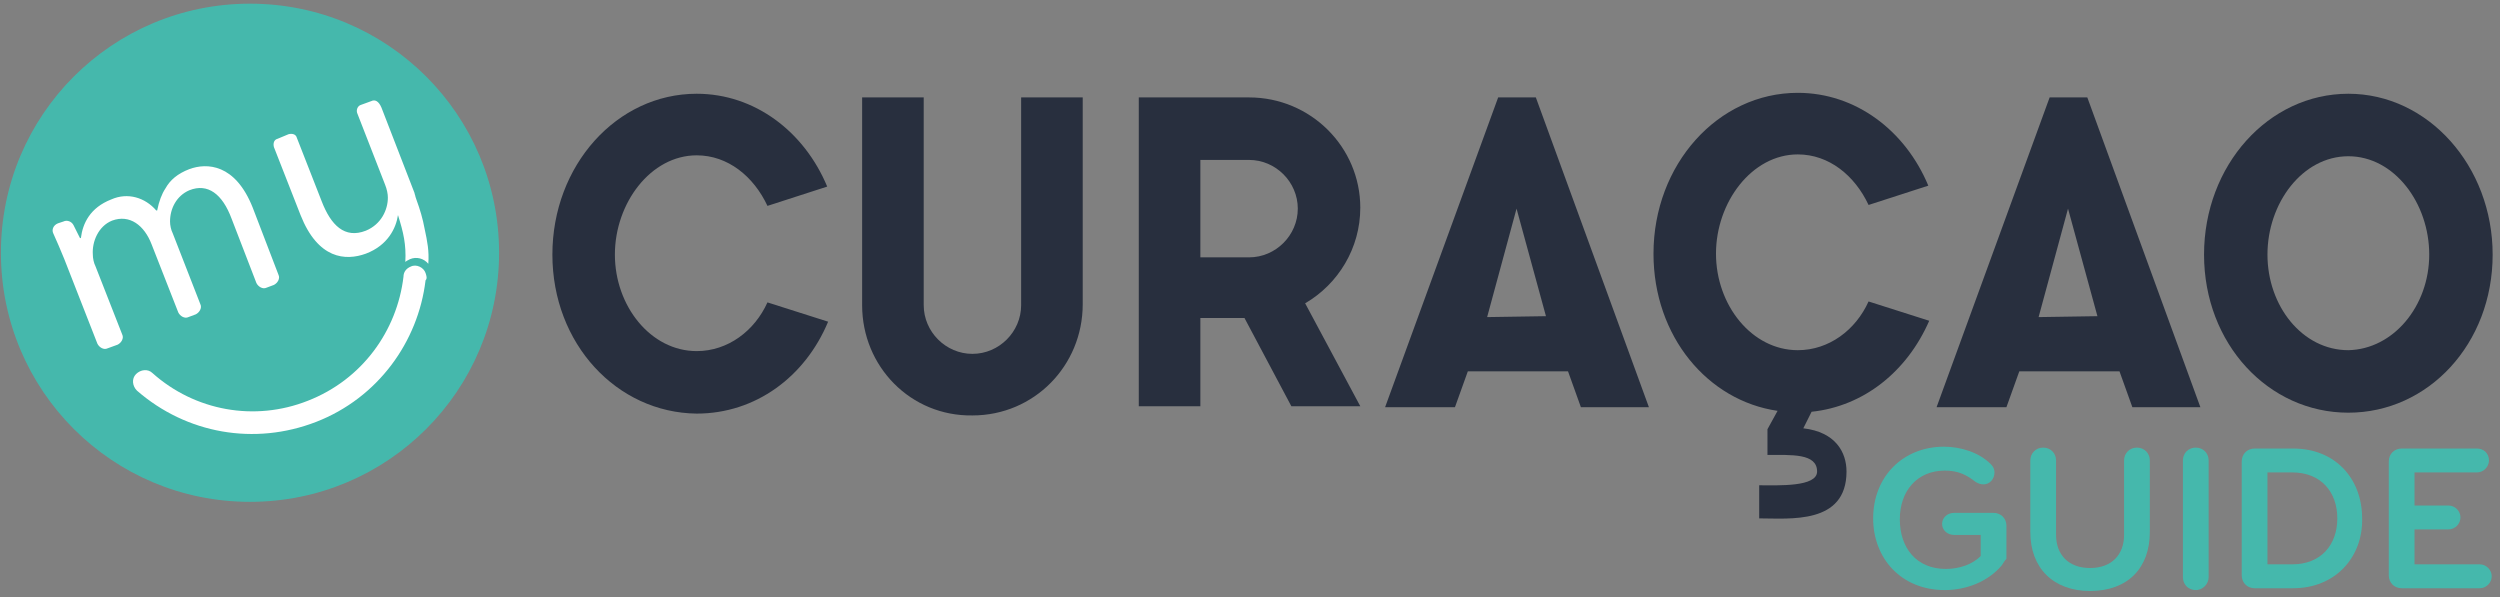
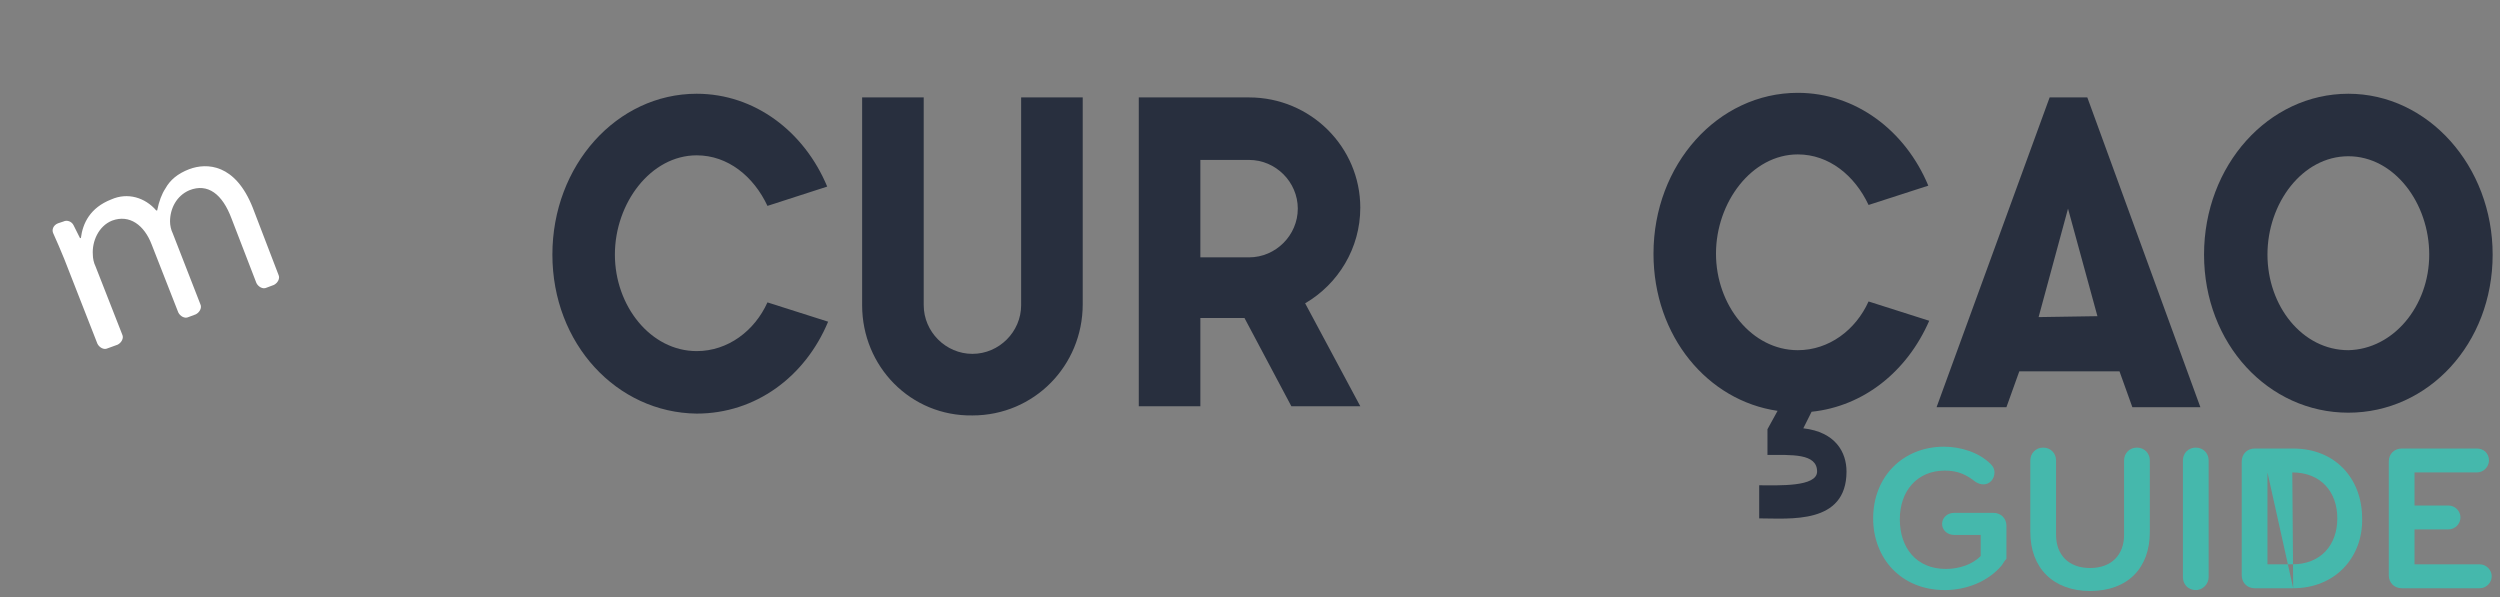
<svg xmlns="http://www.w3.org/2000/svg" version="1.2" baseProfile="tiny-ps" viewBox="0 0 272 65" width="272" height="65">
  <rect x="0" y="0" width="272" height="65" fill="#808080" stroke="none" />
  <title>MY-CURACAO-cmyk-svg</title>
  <style>
		tspan { white-space:pre }
		.shp0 { fill: #45b8ac } 
		.shp1 { fill: #282f3e } 
		.shp2 { fill: #ffffff } 
	</style>
  <g id="Layer">
    <g id="Layer">
      <path id="Layer" class="shp0" d="M217.8 61.5C216.3 63.3 213.9 64.2 211.6 64.2C206.8 64.2 203.8 60.7 203.8 56.4C203.8 51.8 207.1 48.6 211.5 48.6C213.3 48.6 215.3 49.2 216.6 50.5C216.9 50.8 217 51.1 217 51.4C217 52.1 216.5 52.7 215.8 52.7C215.5 52.7 215.2 52.6 214.9 52.4C214 51.7 213.1 51.2 211.6 51.2C208.6 51.2 206.7 53.4 206.7 56.5C206.7 59.6 208.5 61.9 211.7 61.9C213.2 61.9 214.6 61.4 215.5 60.5L215.5 58.2L212.6 58.2C211.9 58.2 211.3 57.7 211.3 57C211.3 56.3 211.9 55.8 212.6 55.8L216.9 55.8C217.7 55.8 218.3 56.4 218.3 57.2L218.3 60.8C218.1 61 218 61.2 217.8 61.5Z" />
      <path id="Layer" class="shp0" d="M231.1 50.1C231.1 49.3 231.7 48.7 232.5 48.7C233.3 48.7 233.9 49.3 233.9 50.1L233.9 57.9C233.9 61.8 231.5 64.3 227.4 64.3C223.4 64.3 220.9 61.8 220.9 57.9L220.9 50.1C220.9 49.3 221.5 48.7 222.3 48.7C223.1 48.7 223.7 49.3 223.7 50.1L223.7 58.2C223.7 60.3 225 61.8 227.4 61.8C229.8 61.8 231.1 60.3 231.1 58.2L231.1 50.1L231.1 50.1Z" />
      <path id="Layer" class="shp0" d="M238.9 64.2C238.1 64.2 237.5 63.6 237.5 62.8L237.5 50.1C237.5 49.3 238.1 48.7 238.9 48.7C239.7 48.7 240.3 49.3 240.3 50.1L240.3 62.8C240.3 63.5 239.7 64.2 238.9 64.2Z" />
-       <path id="Layer" fill-rule="evenodd" class="shp0" d="M249.5 64L245.3 64C244.5 64 243.9 63.4 243.9 62.6L243.9 50.2C243.9 49.4 244.5 48.8 245.3 48.8L249.5 48.8C254.1 48.8 257 52.1 257 56.4C257.1 60.6 254.1 64 249.5 64ZM249.4 51.4L246.7 51.4L246.7 61.4L249.4 61.4C252.5 61.4 254.3 59.3 254.3 56.4C254.3 53.5 252.5 51.4 249.4 51.4Z" />
+       <path id="Layer" fill-rule="evenodd" class="shp0" d="M249.5 64L245.3 64C244.5 64 243.9 63.4 243.9 62.6L243.9 50.2C243.9 49.4 244.5 48.8 245.3 48.8L249.5 48.8C254.1 48.8 257 52.1 257 56.4C257.1 60.6 254.1 64 249.5 64ZL246.7 51.4L246.7 61.4L249.4 61.4C252.5 61.4 254.3 59.3 254.3 56.4C254.3 53.5 252.5 51.4 249.4 51.4Z" />
      <path id="Layer" class="shp0" d="M269.8 64L261.3 64C260.5 64 259.9 63.4 259.9 62.6L259.9 50.2C259.9 49.4 260.5 48.8 261.3 48.8L269.5 48.8C270.2 48.8 270.8 49.3 270.8 50.1C270.8 50.8 270.2 51.4 269.5 51.4L262.7 51.4L262.7 55L266.4 55C267.1 55 267.7 55.6 267.7 56.3C267.7 57 267.1 57.6 266.4 57.6L262.7 57.6L262.7 61.4L269.8 61.4C270.5 61.4 271.1 62 271.1 62.7C271.1 63.4 270.5 64 269.8 64Z" />
    </g>
    <g id="Layer">
      <path id="Layer" class="shp1" d="M60.1 27.7C60.1 18 67.1 10.2 75.8 10.2C82.1 10.2 87.5 14.3 90 20.3L83.5 22.4C82 19.2 79.2 16.9 75.8 16.9C70.8 16.9 66.9 22.1 66.9 27.7C66.9 33.3 70.8 38.2 75.8 38.2C79.2 38.2 82.1 36 83.5 32.9L90.1 35C87.6 41 82.2 45 75.8 45C67.1 44.9 60.1 37.4 60.1 27.7Z" />
      <path id="Layer" class="shp1" d="M93.8 33.2L93.8 10.6L100.5 10.6L100.5 33.2C100.5 36.1 102.9 38.5 105.8 38.5C108.7 38.5 111.1 36.1 111.1 33.2L111.1 10.6L117.8 10.6L117.8 33.1C117.8 39.8 112.5 45.2 105.8 45.2C99.1 45.3 93.8 39.9 93.8 33.2Z" />
      <path id="Layer" fill-rule="evenodd" class="shp1" d="M123.9 10.6L135.9 10.6C142.6 10.6 148 16 148 22.6C148 27 145.6 30.9 142 33L148 44.2L140.5 44.2L135.4 34.6L130.6 34.6L130.6 44.2L123.9 44.2L123.9 10.6ZM135.9 28C138.8 28 141.2 25.6 141.2 22.7C141.2 19.8 138.8 17.4 135.9 17.4L130.6 17.4L130.6 28L135.9 28Z" />
-       <path id="Layer" fill-rule="evenodd" class="shp1" d="M150.7 44.3L163 10.6L167.1 10.6L179.4 44.3L172 44.3L170.6 40.4L159.7 40.4L158.3 44.3L150.7 44.3ZM168.2 34.4L165 22.7L161.8 34.5L168.2 34.4Z" />
      <path id="Layer" class="shp1" d="M197.1 44.8L196.2 46.6C199.7 47 200.9 49.2 200.9 51.3C200.9 57.1 194.7 56.4 191.4 56.4L191.4 52.8C193.5 52.8 197.7 53 197.7 51.3C197.7 49.3 194.9 49.5 192.3 49.5L192.3 46.7L193.4 44.7C185.8 43.6 179.9 36.6 179.9 27.6C179.9 17.9 186.9 10.1 195.6 10.1C201.9 10.1 207.3 14.2 209.8 20.2L203.3 22.3C201.8 19.1 199 16.8 195.6 16.8C190.6 16.8 186.7 22 186.7 27.6C186.7 33.2 190.6 38.1 195.6 38.1C199 38.1 201.9 35.9 203.3 32.8L209.9 34.9C207.5 40.4 202.8 44.2 197.1 44.8Z" />
      <path id="Layer" fill-rule="evenodd" class="shp1" d="M210.7 44.3L223 10.6L227.1 10.6L239.4 44.3L232 44.3L230.6 40.4L219.7 40.4L218.3 44.3L210.7 44.3ZM228.2 34.4L225 22.7L221.8 34.5L228.2 34.4Z" />
      <path id="Layer" fill-rule="evenodd" class="shp1" d="M239.8 27.7C239.8 18 246.8 10.2 255.5 10.2C264.2 10.2 271.2 18.1 271.2 27.7C271.2 37.4 264.2 44.9 255.5 44.9C246.8 44.9 239.8 37.4 239.8 27.7ZM264.3 27.7C264.3 22.1 260.5 17 255.5 17C250.5 17 246.7 22.1 246.7 27.7C246.7 33.3 250.5 38.1 255.5 38.1C260.4 38 264.3 33.3 264.3 27.7Z" />
    </g>
    <g id="Layer">
-       <path id="Layer" class="shp0" d="M27.2 54.6C12.21 54.6 0.1 42.49 0.1 27.5C0.1 12.51 12.21 0.4 27.2 0.4C42.19 0.4 54.3 12.51 54.3 27.5C54.3 42.49 42.19 54.6 27.2 54.6Z" />
      <g id="Layer">
        <path id="Layer" class="shp2" d="M12.8 37.5C13.2 37.3 13.5 36.8 13.3 36.4L10.4 29C10.2 28.6 10.1 28.1 10.1 27.7C10 26.3 10.7 24.6 12.2 24C14.1 23.3 15.7 24.5 16.5 26.6L19.4 34C19.6 34.4 20.1 34.7 20.5 34.5L21.3 34.2C21.7 34 22 33.5 21.8 33.1L18.8 25.4C18.6 25 18.5 24.5 18.5 24.1C18.5 22.7 19.2 21.3 20.6 20.7C22.6 19.9 24.2 21.1 25.2 23.8L27.9 30.8C28.1 31.2 28.6 31.5 29 31.3L29.8 31C30.2 30.8 30.5 30.3 30.3 29.9L27.5 22.6C25.6 17.8 22.5 17.7 20.6 18.4C19.3 18.9 18.5 19.6 18 20.5C17.6 21.1 17.3 21.9 17.1 22.9L17 22.9C15.8 21.5 13.9 20.9 12.1 21.7C9.8 22.6 9 24.3 8.8 25.9L8.7 25.9L8 24.5C7.8 24.1 7.3 23.9 6.9 24.1L6.3 24.3C5.8 24.5 5.6 25 5.8 25.4C6.2 26.3 6.6 27.2 7 28.2L10.6 37.4C10.8 37.8 11.3 38.1 11.7 37.9L12.8 37.5Z" />
        <g id="Layer">
-           <path id="Layer" class="shp2" d="M40.4 11L39.3 11.4C38.9 11.5 38.7 12 38.9 12.4L41.9 20.1C42.1 20.6 42.2 21.1 42.2 21.5C42.2 22.8 41.5 24.4 39.8 25.1C37.5 26 36 24.5 35 21.9L32.3 15C32.2 14.6 31.8 14.5 31.4 14.6L30.2 15.1C29.8 15.2 29.7 15.6 29.8 16L32.7 23.4C34.6 28.2 37.6 28.4 39.8 27.6C42.2 26.7 43.1 24.8 43.3 23.4C43.9 25.3 44.2 26.6 44.1 28.5C44.2 28.4 44.4 28.3 44.6 28.2C45.3 27.9 46.1 28.1 46.6 28.7C46.7 27.3 46.5 26.3 46.2 24.9L46.2 24.9L46.2 24.9C46 23.8 45.7 22.8 45.3 21.7L45.2 21.4C45.2 21.3 45.1 21.1 45.1 21L41.5 11.7C41.2 11 40.8 10.8 40.4 11Z" />
-           <path id="Layer" class="shp2" d="M46.3 29.7C46.1 29.1 45.3 28.7 44.7 29C44.2 29.2 43.9 29.6 43.9 30.1L43.9 30.1L43.9 30.1C43.2 36 39.4 41.3 33.5 43.6C27.7 45.9 21.2 44.7 16.6 40.6C16.1 40.1 15.3 40.2 14.8 40.7C14.3 41.2 14.4 42 14.9 42.5C20.3 47.2 27.7 48.5 34.4 45.9C41.1 43.3 45.5 37.2 46.3 30.5L46.3 30.5L46.3 30.5C46.5 30.3 46.4 30 46.3 29.7Z" />
-         </g>
+           </g>
      </g>
    </g>
  </g>
</svg>